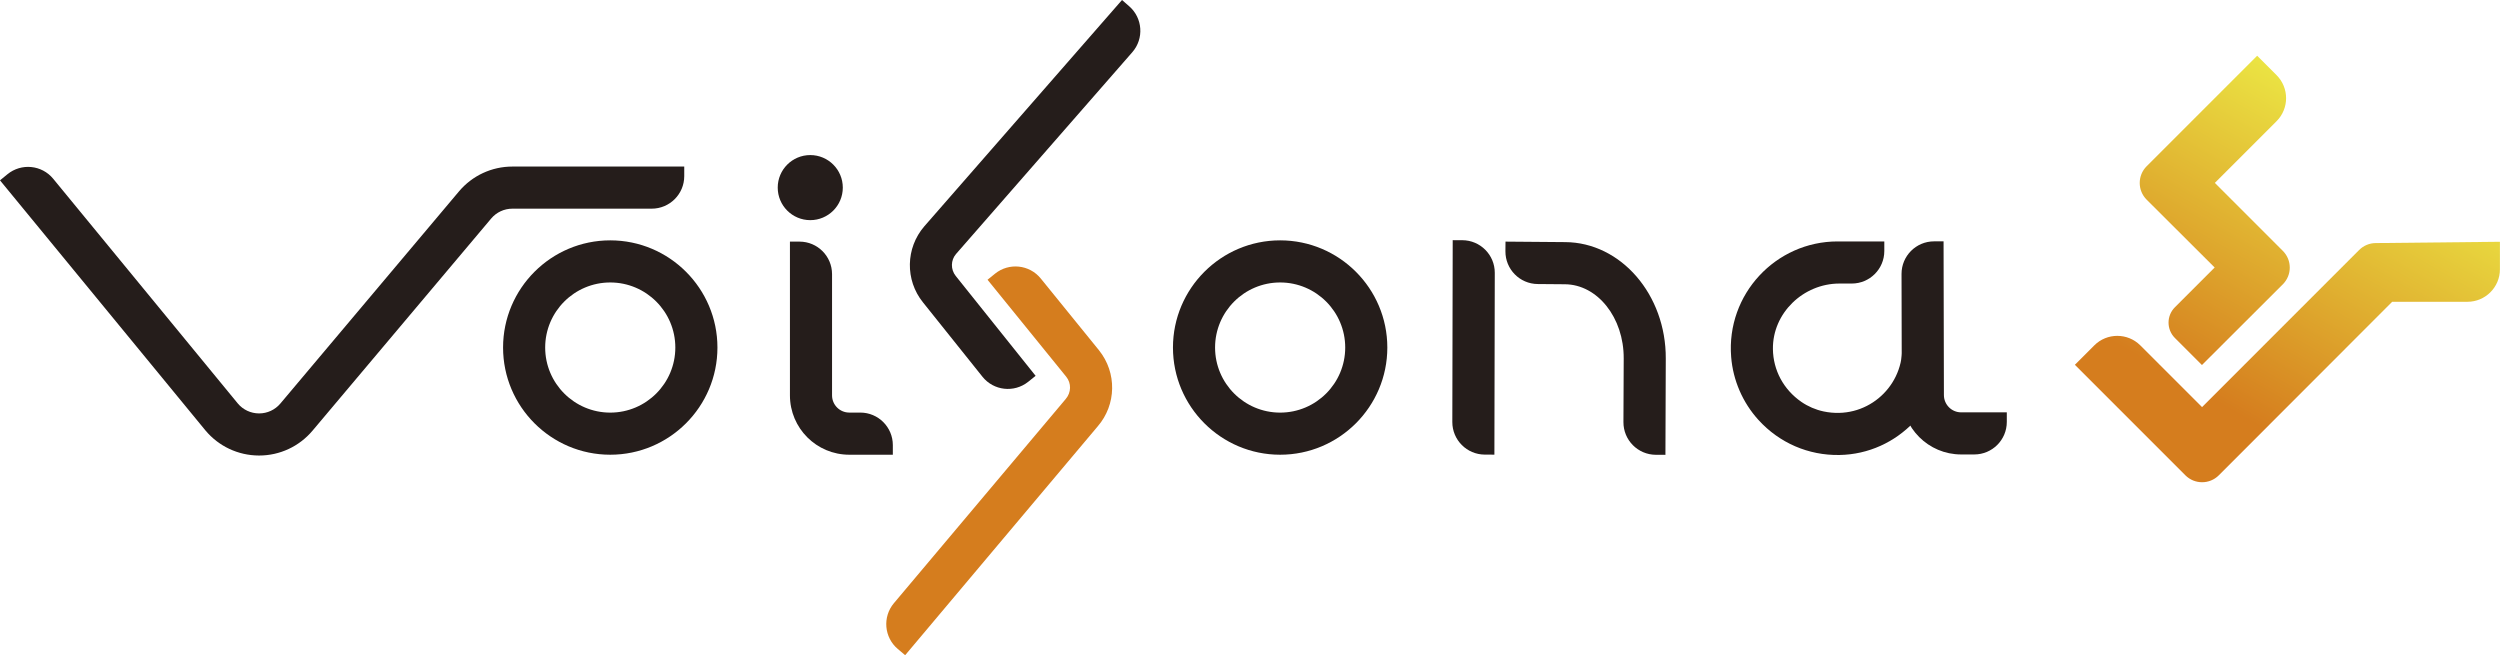
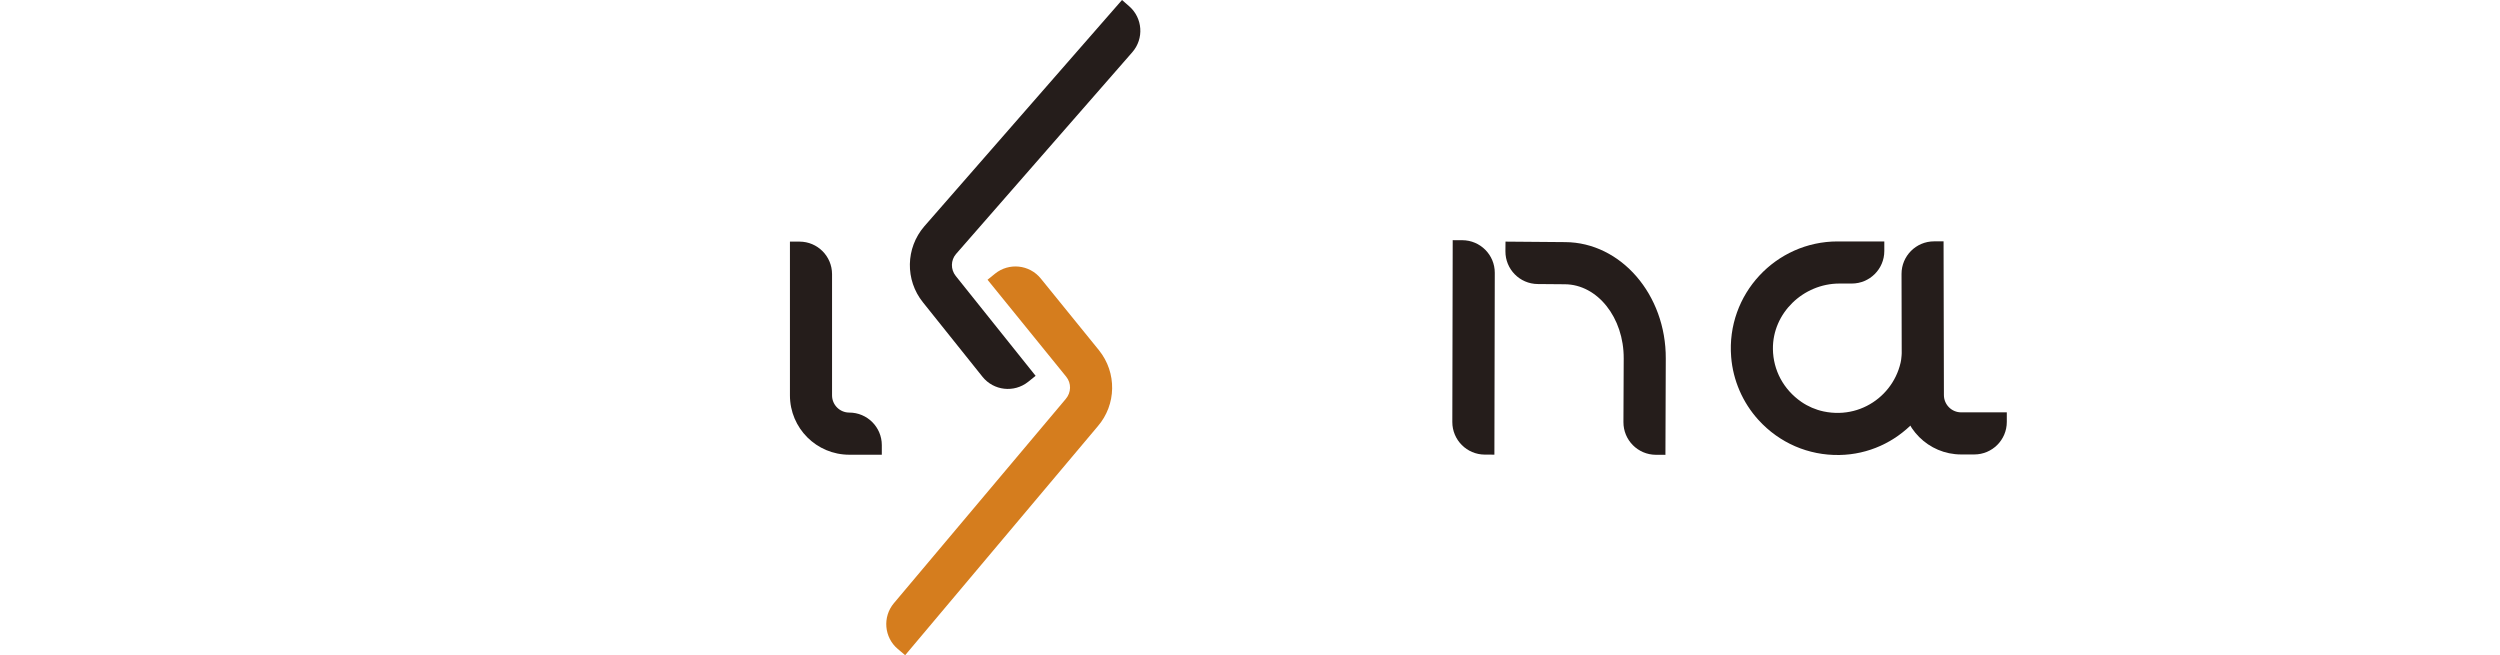
<svg xmlns="http://www.w3.org/2000/svg" xmlns:xlink="http://www.w3.org/1999/xlink" version="1.1" id="レイヤー_1" x="0px" y="0px" viewBox="0 0 653.09 171.16" style="enable-background:new 0 0 653.09 171.16;" xml:space="preserve">
  <style type="text/css">
	.st0{fill:#251D1B;}
	.st1{fill:#D57D1E;}
	.st2{clip-path:url(#SVGID_2_);fill:#251D1B;}
	.st3{fill:url(#u_1_);}
</style>
  <g id="Bu">
    <g>
      <g>
        <path class="st0" d="M268.6,99.74c-3.67,2.93-9.02,2.34-11.95-1.33l-15.55-19.44c-4.68-5.82-4.53-14.17,0.35-19.83L293.11,0      l1.88,1.64c3.54,3.09,3.9,8.46,0.81,12l-46.05,52.71c-1.4,1.62-1.44,4.04-0.08,5.74l20.87,26.09L268.6,99.74z" />
        <path class="st1" d="M236.46,171.16l-1.91-1.61c-3.59-3.02-4.05-8.39-1.03-11.98l44.88-53.33c1.46-1.7,1.51-4.12,0.14-5.82      l-20.56-25.34l1.94-1.57c3.65-2.96,9-2.4,11.96,1.24l15.22,18.76c4.7,5.85,4.56,14.2-0.33,19.86L236.46,171.16z" />
      </g>
-       <path class="st0" d="M67.69,119c-0.02,0-0.04,0-0.06,0c-5.42-0.02-10.52-2.42-13.98-6.58L0,47.11l1.93-1.58     c3.63-2.98,8.99-2.46,11.97,1.17l48.23,58.71c1.36,1.63,3.38,2.58,5.54,2.59c0.01,0,0.01,0,0.02,0c2.15,0,4.17-0.94,5.55-2.58     l46.65-55.41c3.48-4.13,8.57-6.5,13.96-6.5h44.9v2.5c0,4.7-3.81,8.5-8.5,8.5h-36.39c-2.15,0-4.17,0.94-5.55,2.58L81.65,112.5     C78.17,116.63,73.09,119,67.69,119z" />
-       <path class="st0" d="M159.42,118.79c-15.44,0-28-12.56-28-28s12.56-28,28-28s28,12.56,28,28S174.86,118.79,159.42,118.79z      M159.42,73.79c-9.37,0-17,7.63-17,17s7.63,17,17,17s17-7.63,17-17S168.79,73.79,159.42,73.79z" />
      <g>
-         <path class="st0" d="M233.25,118.79h-11.39c-8.56,0-15.5-6.94-15.5-15.5V63.12h2.5c4.7,0,8.5,3.81,8.5,8.5v31.66      c0,2.49,2.02,4.5,4.5,4.5h2.88c4.7,0,8.5,3.81,8.5,8.5V118.79z" />
-         <circle class="st0" cx="211.67" cy="49.01" r="8.5" />
+         <path class="st0" d="M233.25,118.79h-11.39c-8.56,0-15.5-6.94-15.5-15.5V63.12h2.5c4.7,0,8.5,3.81,8.5,8.5v31.66      c0,2.49,2.02,4.5,4.5,4.5c4.7,0,8.5,3.81,8.5,8.5V118.79z" />
      </g>
-       <path class="st0" d="M334.42,118.79c-15.44,0-28-12.56-28-28s12.56-28,28-28s28,12.56,28,28S349.86,118.79,334.42,118.79z      M334.42,73.79c-9.37,0-17,7.63-17,17s7.63,17,17,17s17-7.63,17-17S343.79,73.79,334.42,73.79z" />
      <g>
        <path class="st0" d="M435.07,118.82l-2.5-0.01c-4.7-0.02-8.49-3.84-8.47-8.54l0.07-16.62c0.06-10.65-6.84-19.34-15.37-19.39      l-7.1-0.06c-4.7-0.04-8.47-3.88-8.43-8.58l0.02-2.5l15.58,0.13c14.58,0.08,26.38,13.74,26.29,30.44L435.07,118.82z" />
        <path class="st0" d="M390.39,118.77l-2.5-0.01c-4.7-0.01-8.5-3.83-8.49-8.52l0.1-47.5l2.5,0.01c4.7,0.01,8.5,3.83,8.49,8.52      L390.39,118.77z" />
      </g>
      <g>
        <g>
          <defs>
            <rect id="SVGID_1_" x="450.63" y="61.08" width="51" height="60.5" />
          </defs>
          <clipPath id="SVGID_2_">
            <use xlink:href="#SVGID_1_" style="overflow:visible;" />
          </clipPath>
          <path class="st2" d="M480.5,118.86c-8.08,0.13-15.67-3.15-21.13-9.16c-4.12-4.53-6.65-10.36-7.13-16.47       c-1.3-16.39,11.68-30.16,27.8-30.16h12.21v2.5c0,4.7-3.81,8.5-8.5,8.5l-3.23,0c-9.42,0-17.5,7.71-17.37,17.13       c0.07,5.49,2.75,10.55,7.44,13.79c1.75,1.2,3.73,2.05,5.8,2.49c10.9,2.3,20.54-6,20.54-16.51V71.74h11v18.68       C507.93,105.73,495.82,118.62,480.5,118.86z" />
        </g>
        <path class="st0" d="M524.25,110.22c0,4.7-3.81,8.5-8.5,8.5h-3.43c-8.55,0-15.5-6.96-15.5-15.5l-0.07-31.65      c-0.01-4.7,3.79-8.51,8.48-8.52l2.5-0.01l0.09,40.16c0,2.5,2.02,4.52,4.5,4.52h11.93V110.22z" />
      </g>
    </g>
    <linearGradient id="u_1_" gradientUnits="userSpaceOnUse" x1="569.094" y1="123.351" x2="621.341" y2="32.856">
      <stop offset="0.2" style="stop-color:#D57D1E" />
      <stop offset="1" style="stop-color:#EBE443" />
    </linearGradient>
-     <path id="u_3_" class="st3" d="M653.09,63.16l-32.48,0.34c-1.62,0.01-3.17,0.66-4.32,1.81l-41.04,41.04l-16.12-16.12    c-3.32-3.32-8.71-3.32-12.03,0l-5.07,5.07l28.87,28.87c2.41,2.41,6.32,2.41,8.73,0l45.29-45.33h19.65c4.7,0,8.5-3.81,8.5-8.5V63.16    z M578.55,69.88l-10.39,10.39c-2.21,2.21-2.21,5.8,0,8.02l7.07,7.07l21.13-21.09c2.41-2.41,2.42-6.32,0-8.73L578.6,47.78    l16.12-16.12c3.32-3.32,3.32-8.71,0-12.03l-5.07-5.07l-28.87,28.87c-2.41,2.41-2.41,6.32,0,8.73L578.55,69.88z" />
  </g>
</svg>